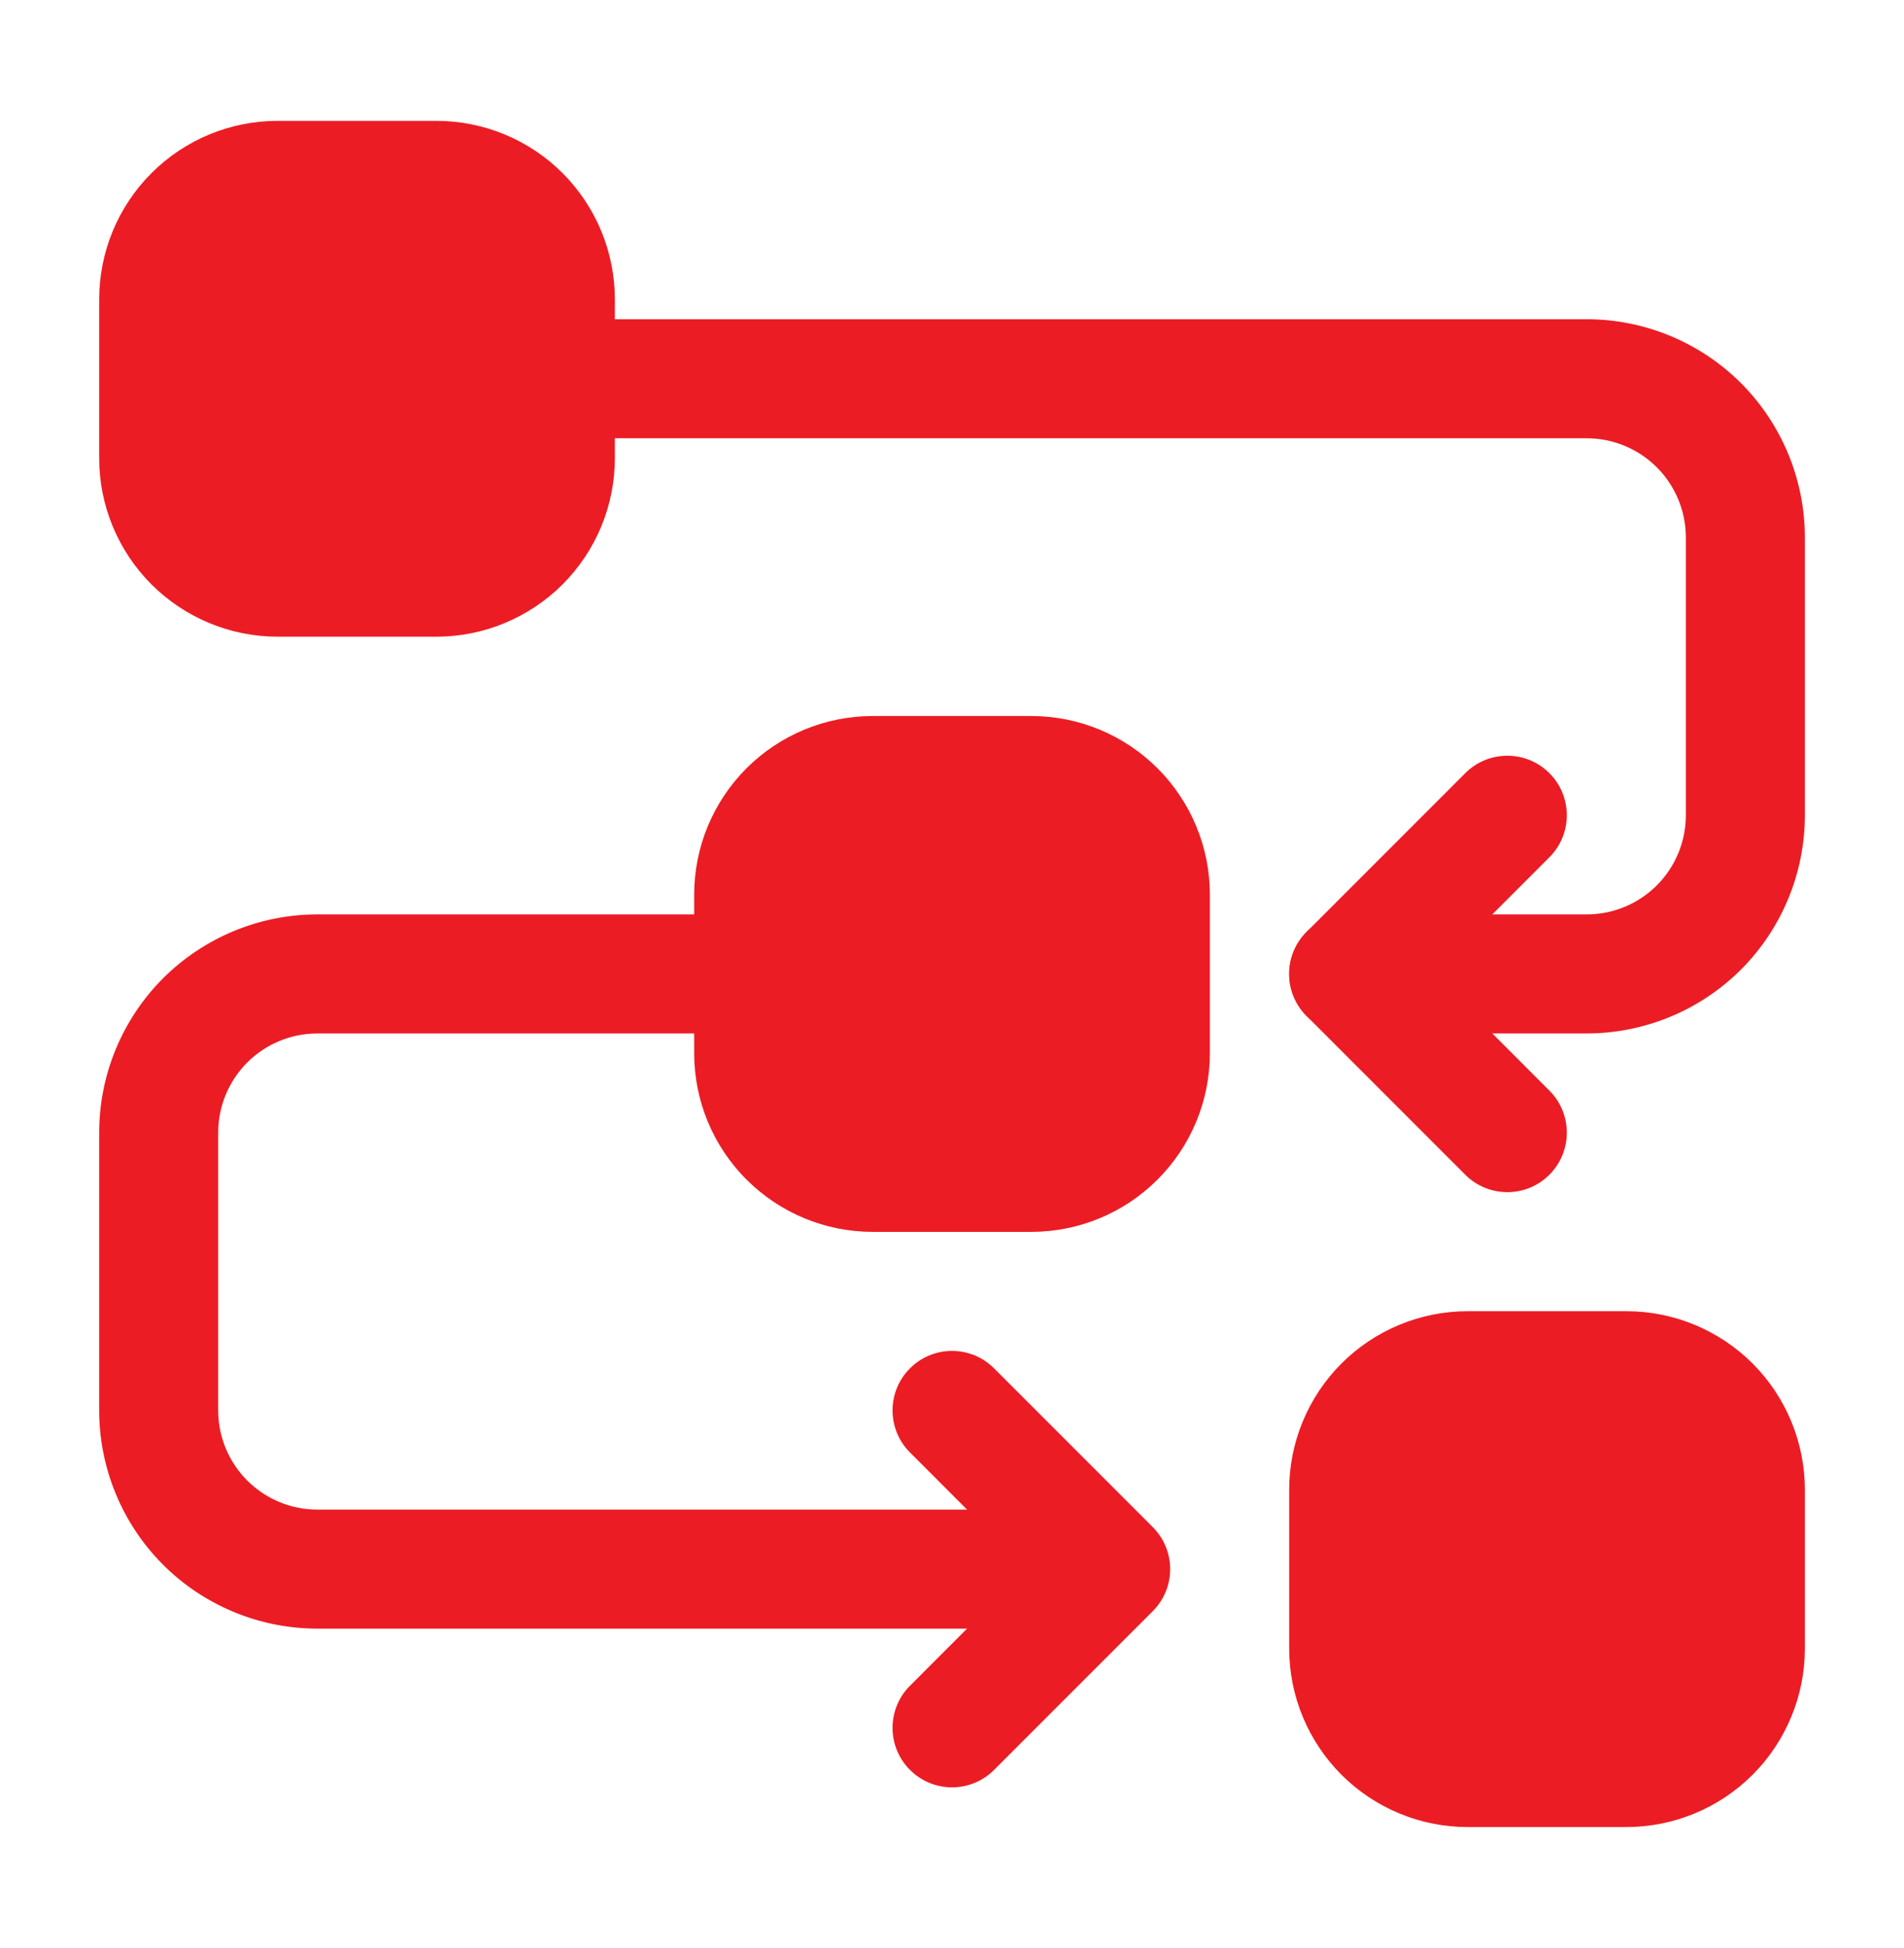
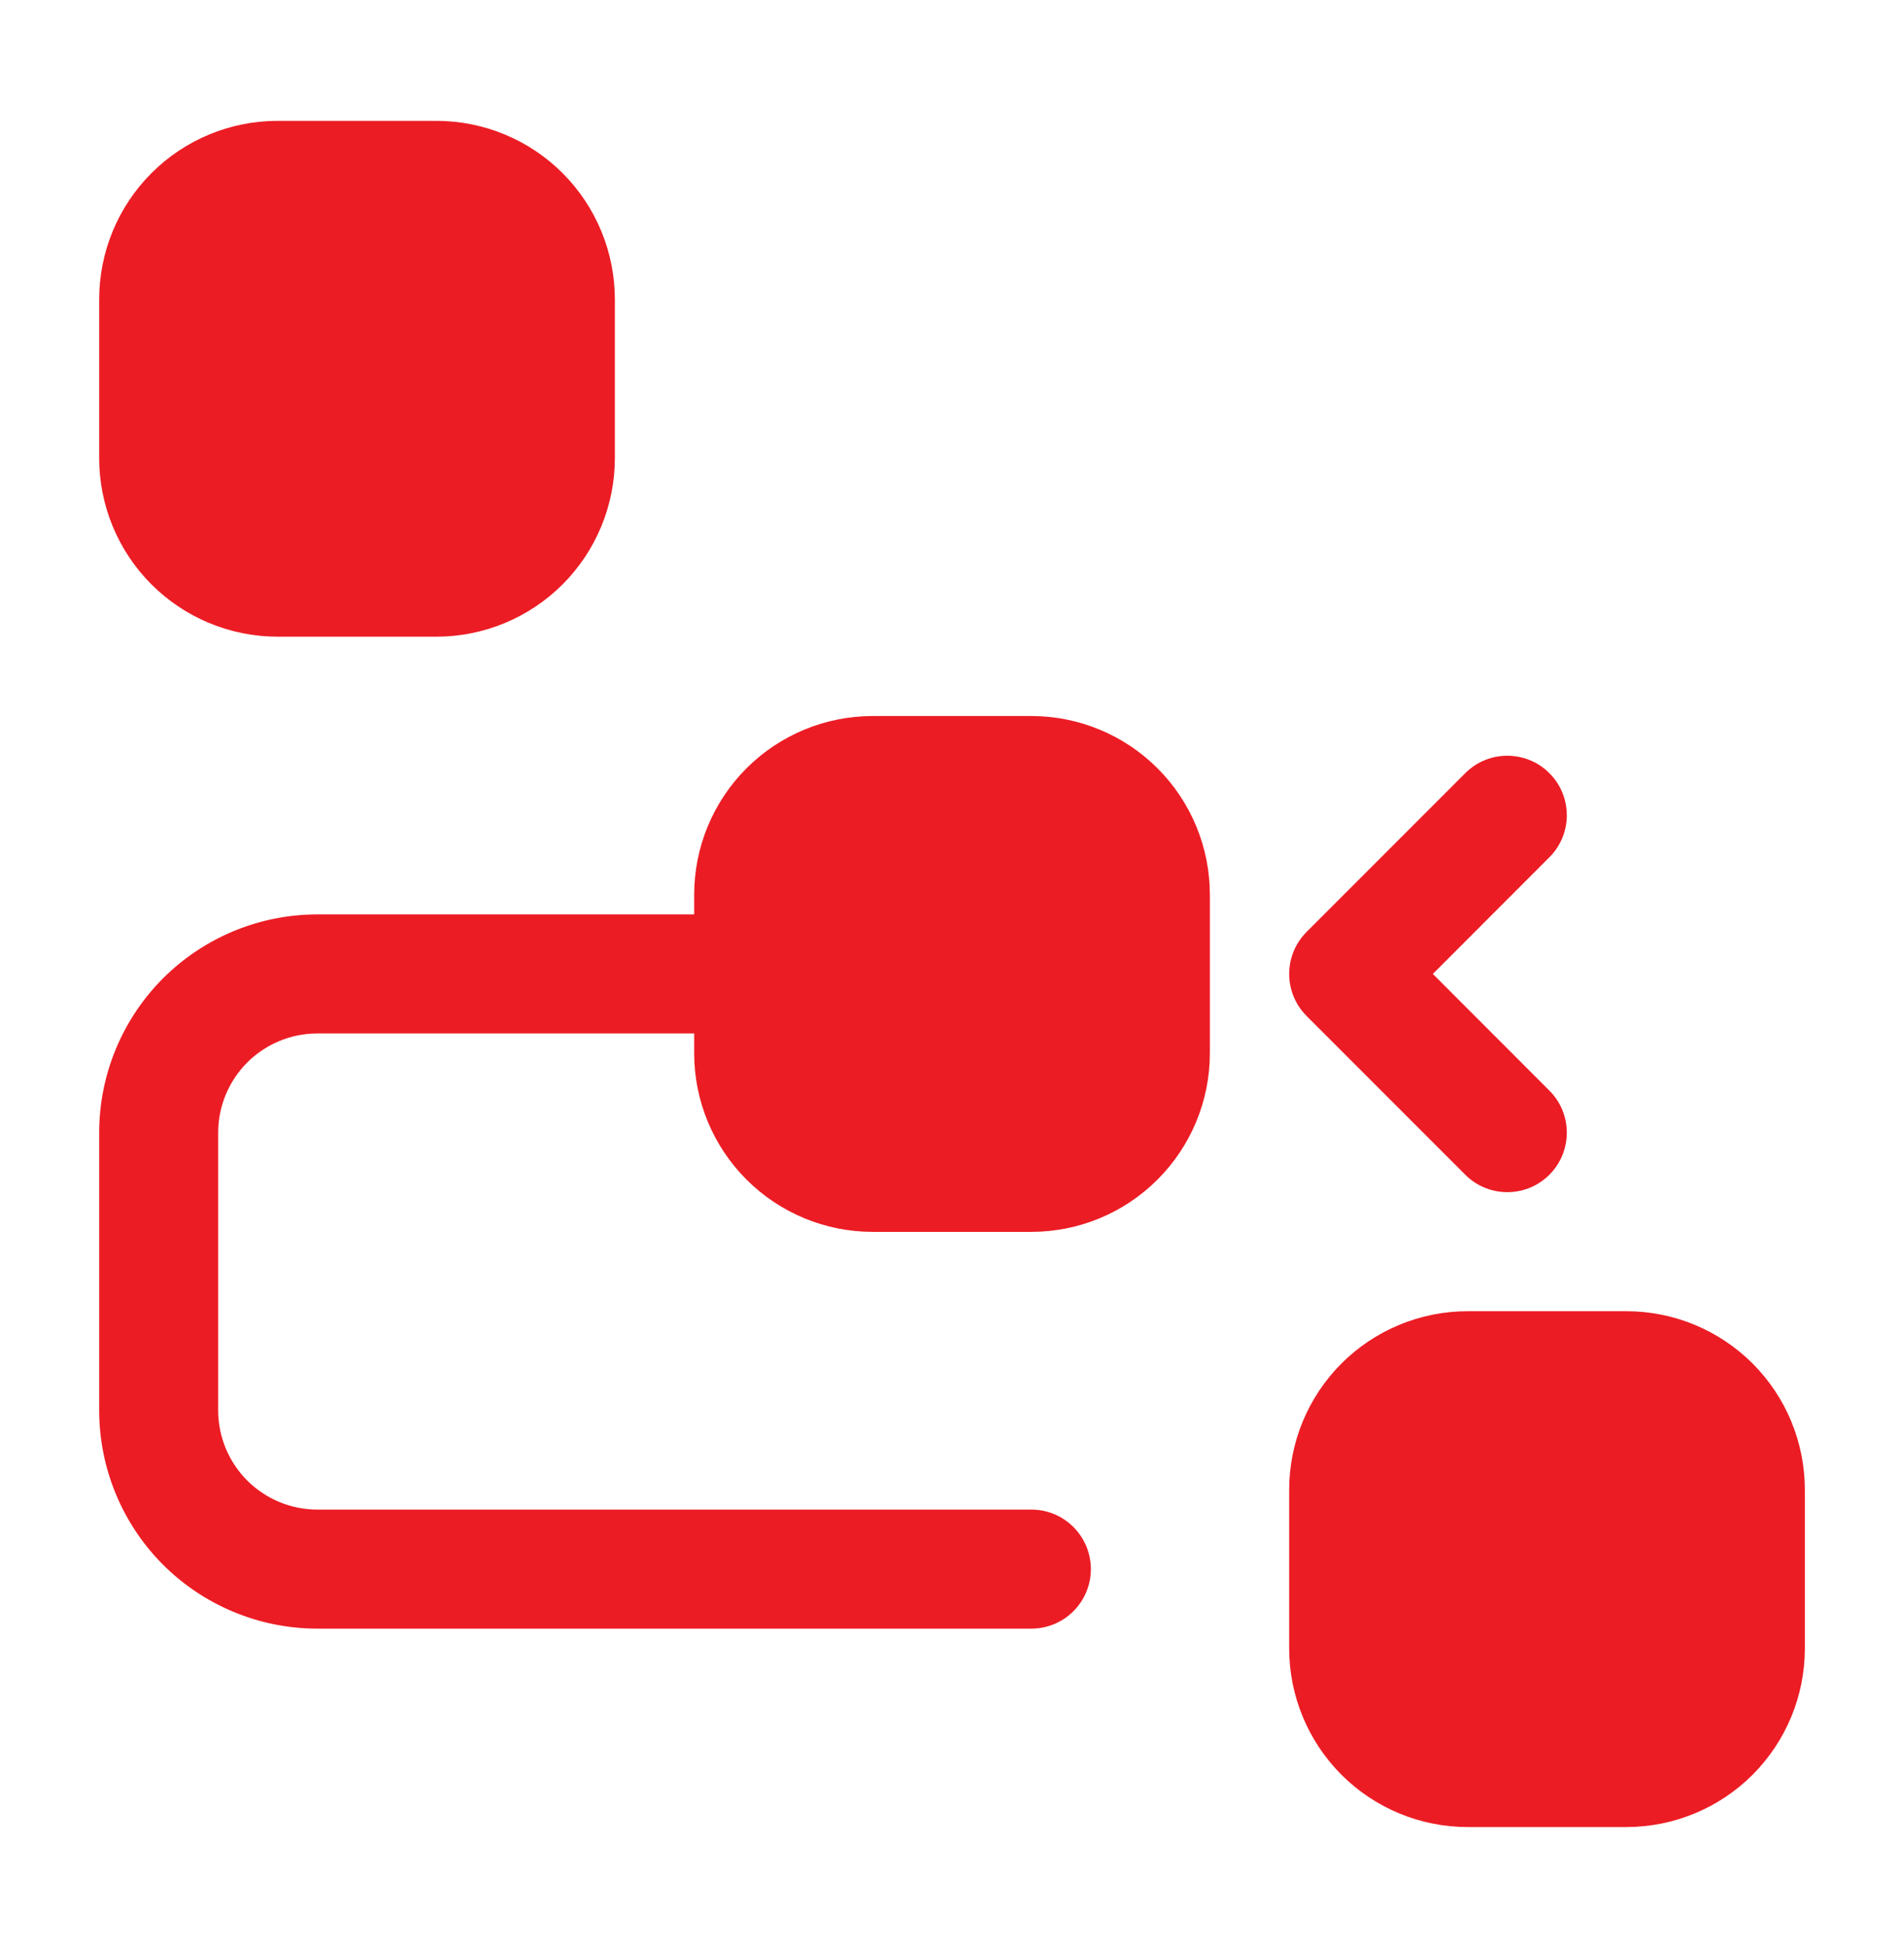
<svg xmlns="http://www.w3.org/2000/svg" width="44" height="45" viewBox="0 0 44 45" fill="none">
  <path fill-rule="evenodd" clip-rule="evenodd" d="M16.042 20.667V24.334C16.042 25.428 16.477 26.477 17.25 27.25C18.024 28.024 19.073 28.459 20.167 28.459H23.834C24.928 28.459 25.977 28.024 26.75 27.25C27.524 26.477 27.959 25.428 27.959 24.334V20.667C27.959 19.573 27.524 18.524 26.75 17.75C25.977 16.977 24.928 16.542 23.834 16.542H20.167C19.073 16.542 18.024 16.977 17.25 17.75C16.477 18.524 16.042 19.573 16.042 20.667Z" fill="#EC1C24" />
  <path fill-rule="evenodd" clip-rule="evenodd" d="M2.292 6.917V10.584C2.292 11.678 2.726 12.727 3.5 13.501C4.274 14.274 5.322 14.709 6.417 14.709H10.084C11.178 14.709 12.227 14.274 13.001 13.501C13.774 12.727 14.209 11.678 14.209 10.584V6.917C14.209 5.822 13.774 4.774 13.001 4C12.227 3.226 11.178 2.792 10.084 2.792H6.417C5.322 2.792 4.274 3.226 3.5 4C2.726 4.774 2.292 5.822 2.292 6.917Z" fill="#EC1C24" />
  <path fill-rule="evenodd" clip-rule="evenodd" d="M29.792 34.417V38.084C29.792 39.178 30.227 40.227 31 41.001C31.774 41.774 32.822 42.209 33.917 42.209H37.584C38.678 42.209 39.727 41.774 40.501 41.001C41.274 40.227 41.709 39.178 41.709 38.084V34.417C41.709 33.322 41.274 32.274 40.501 31.5C39.727 30.727 38.678 30.292 37.584 30.292H33.917C32.822 30.292 31.774 30.727 31 31.5C30.227 32.274 29.792 33.322 29.792 34.417Z" fill="#EC1C24" />
-   <path fill-rule="evenodd" clip-rule="evenodd" d="M12.834 10.125H36.667C37.276 10.125 37.857 10.367 38.288 10.796C38.717 11.227 38.959 11.808 38.959 12.417V18.833C38.959 19.442 38.717 20.023 38.288 20.454C37.857 20.883 37.276 21.125 36.667 21.125H31.167C30.408 21.125 29.792 21.741 29.792 22.5C29.792 23.259 30.408 23.875 31.167 23.875H36.667C38.004 23.875 39.287 23.343 40.233 22.399C41.177 21.453 41.709 20.17 41.709 18.833C41.709 16.848 41.709 14.402 41.709 12.417C41.709 11.08 41.177 9.797 40.233 8.851C39.287 7.907 38.004 7.375 36.667 7.375C29.18 7.375 12.834 7.375 12.834 7.375C12.075 7.375 11.459 7.991 11.459 8.75C11.459 9.509 12.075 10.125 12.834 10.125Z" fill="#EC1C24" />
  <path fill-rule="evenodd" clip-rule="evenodd" d="M23.834 34.875H7.334C6.725 34.875 6.144 34.633 5.713 34.204C5.284 33.773 5.042 33.192 5.042 32.583C5.042 30.598 5.042 28.152 5.042 26.167C5.042 25.558 5.284 24.977 5.713 24.546C6.144 24.117 6.725 23.875 7.334 23.875H17.417C18.176 23.875 18.792 23.259 18.792 22.5C18.792 21.741 18.176 21.125 17.417 21.125H7.334C5.997 21.125 4.714 21.657 3.768 22.601C2.824 23.547 2.292 24.83 2.292 26.167V32.583C2.292 33.92 2.824 35.203 3.768 36.149C4.714 37.093 5.997 37.625 7.334 37.625H23.834C24.593 37.625 25.209 37.009 25.209 36.25C25.209 35.491 24.593 34.875 23.834 34.875Z" fill="#EC1C24" />
  <path fill-rule="evenodd" clip-rule="evenodd" d="M35.805 25.195L33.112 22.5L35.805 19.805C36.342 19.27 36.342 18.397 35.805 17.862C35.27 17.325 34.397 17.325 33.861 17.862L30.195 21.529C29.658 22.066 29.658 22.935 30.195 23.472L33.861 27.139C34.397 27.676 35.27 27.676 35.805 27.139C36.342 26.603 36.342 25.73 35.805 25.195Z" fill="#EC1C24" />
-   <path fill-rule="evenodd" clip-rule="evenodd" d="M22.972 40.889L26.639 37.222C27.176 36.685 27.176 35.816 26.639 35.279L22.972 31.612C22.437 31.075 21.564 31.075 21.029 31.612C20.492 32.147 20.492 33.02 21.029 33.555L23.722 36.25L21.029 38.945C20.492 39.48 20.492 40.353 21.029 40.889C21.564 41.426 22.437 41.426 22.972 40.889Z" fill="#EC1C24" />
</svg>